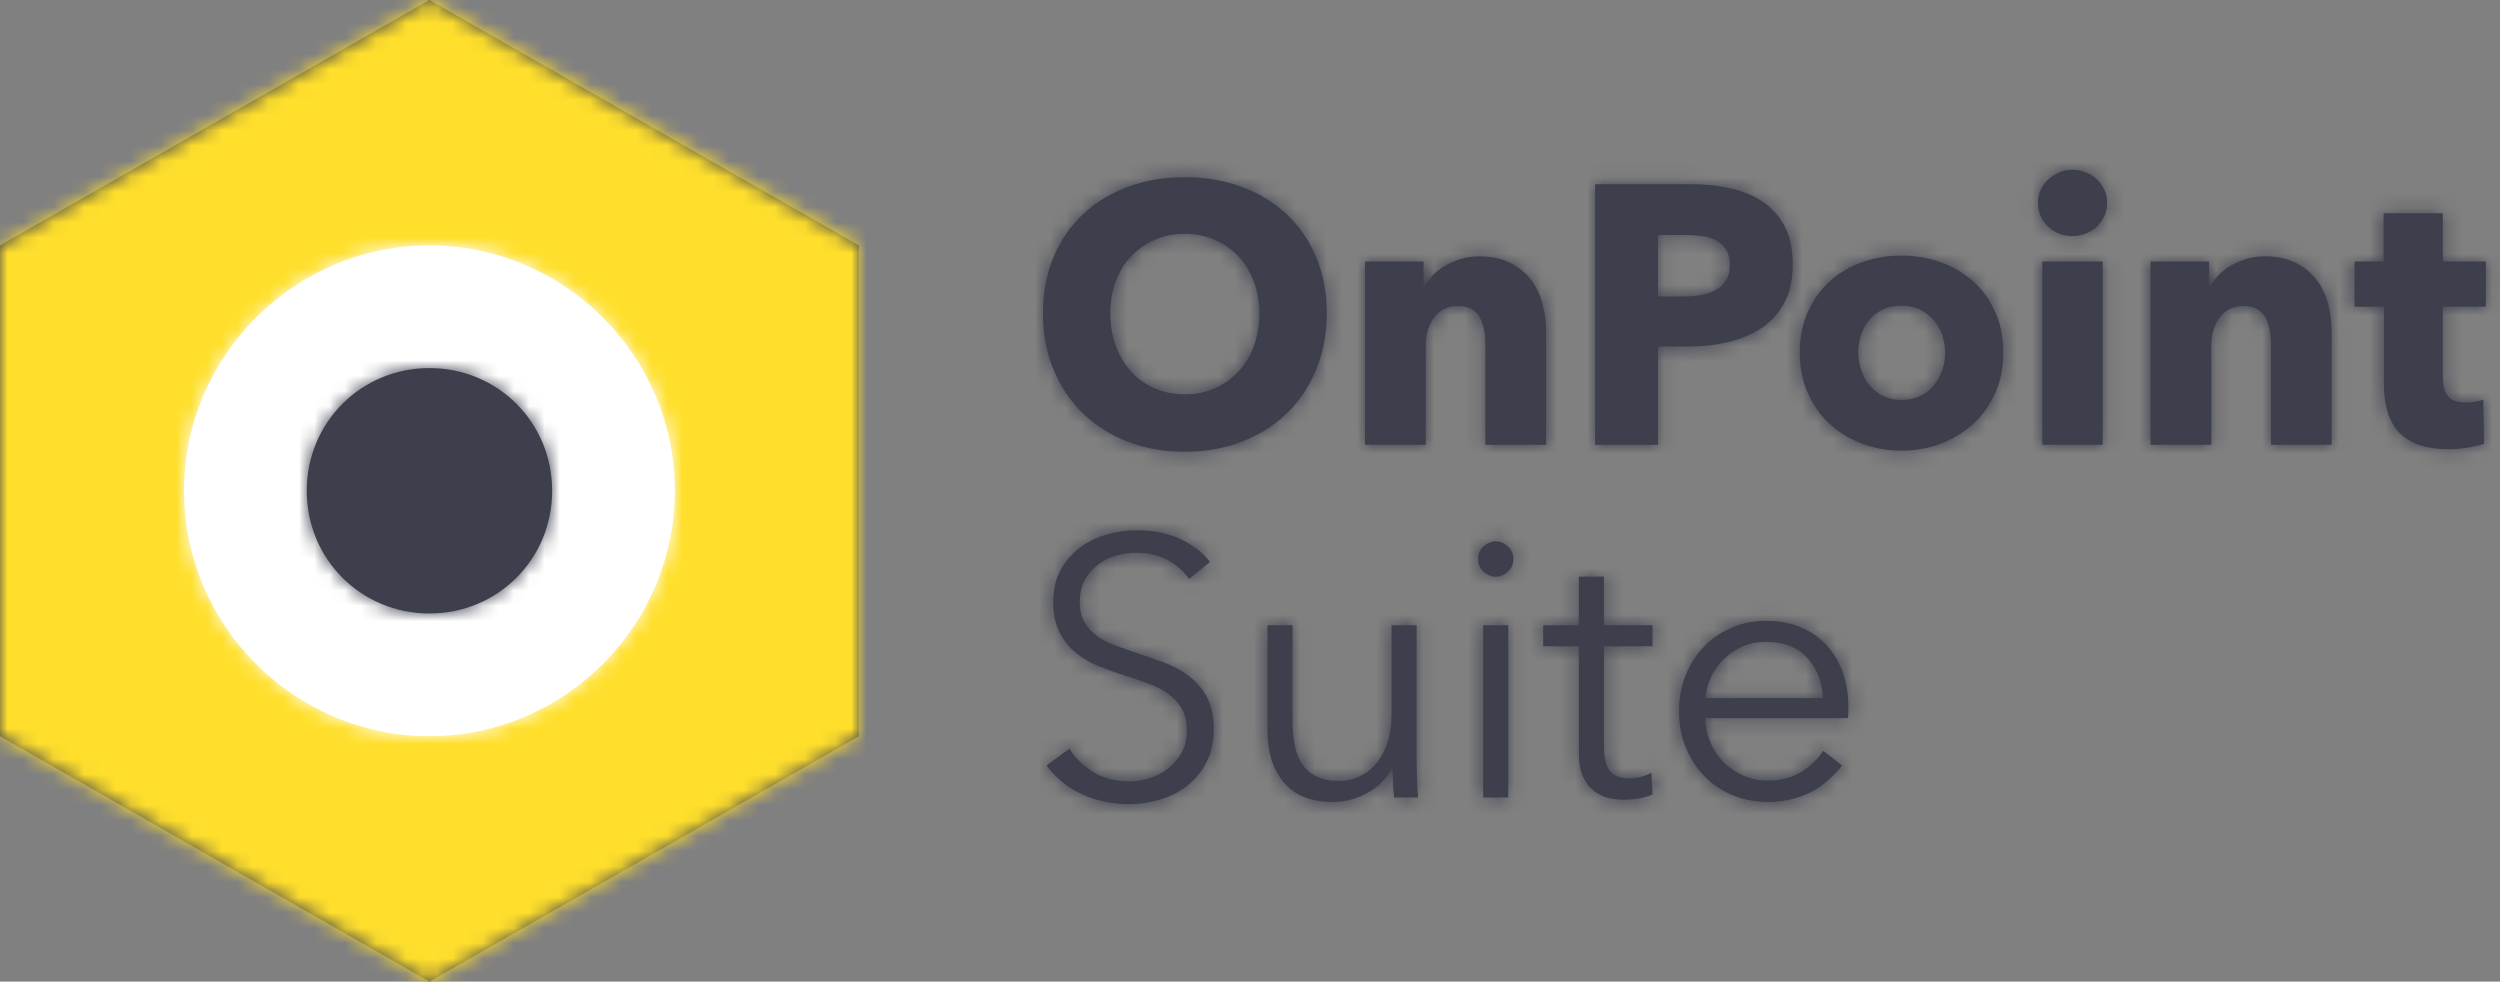
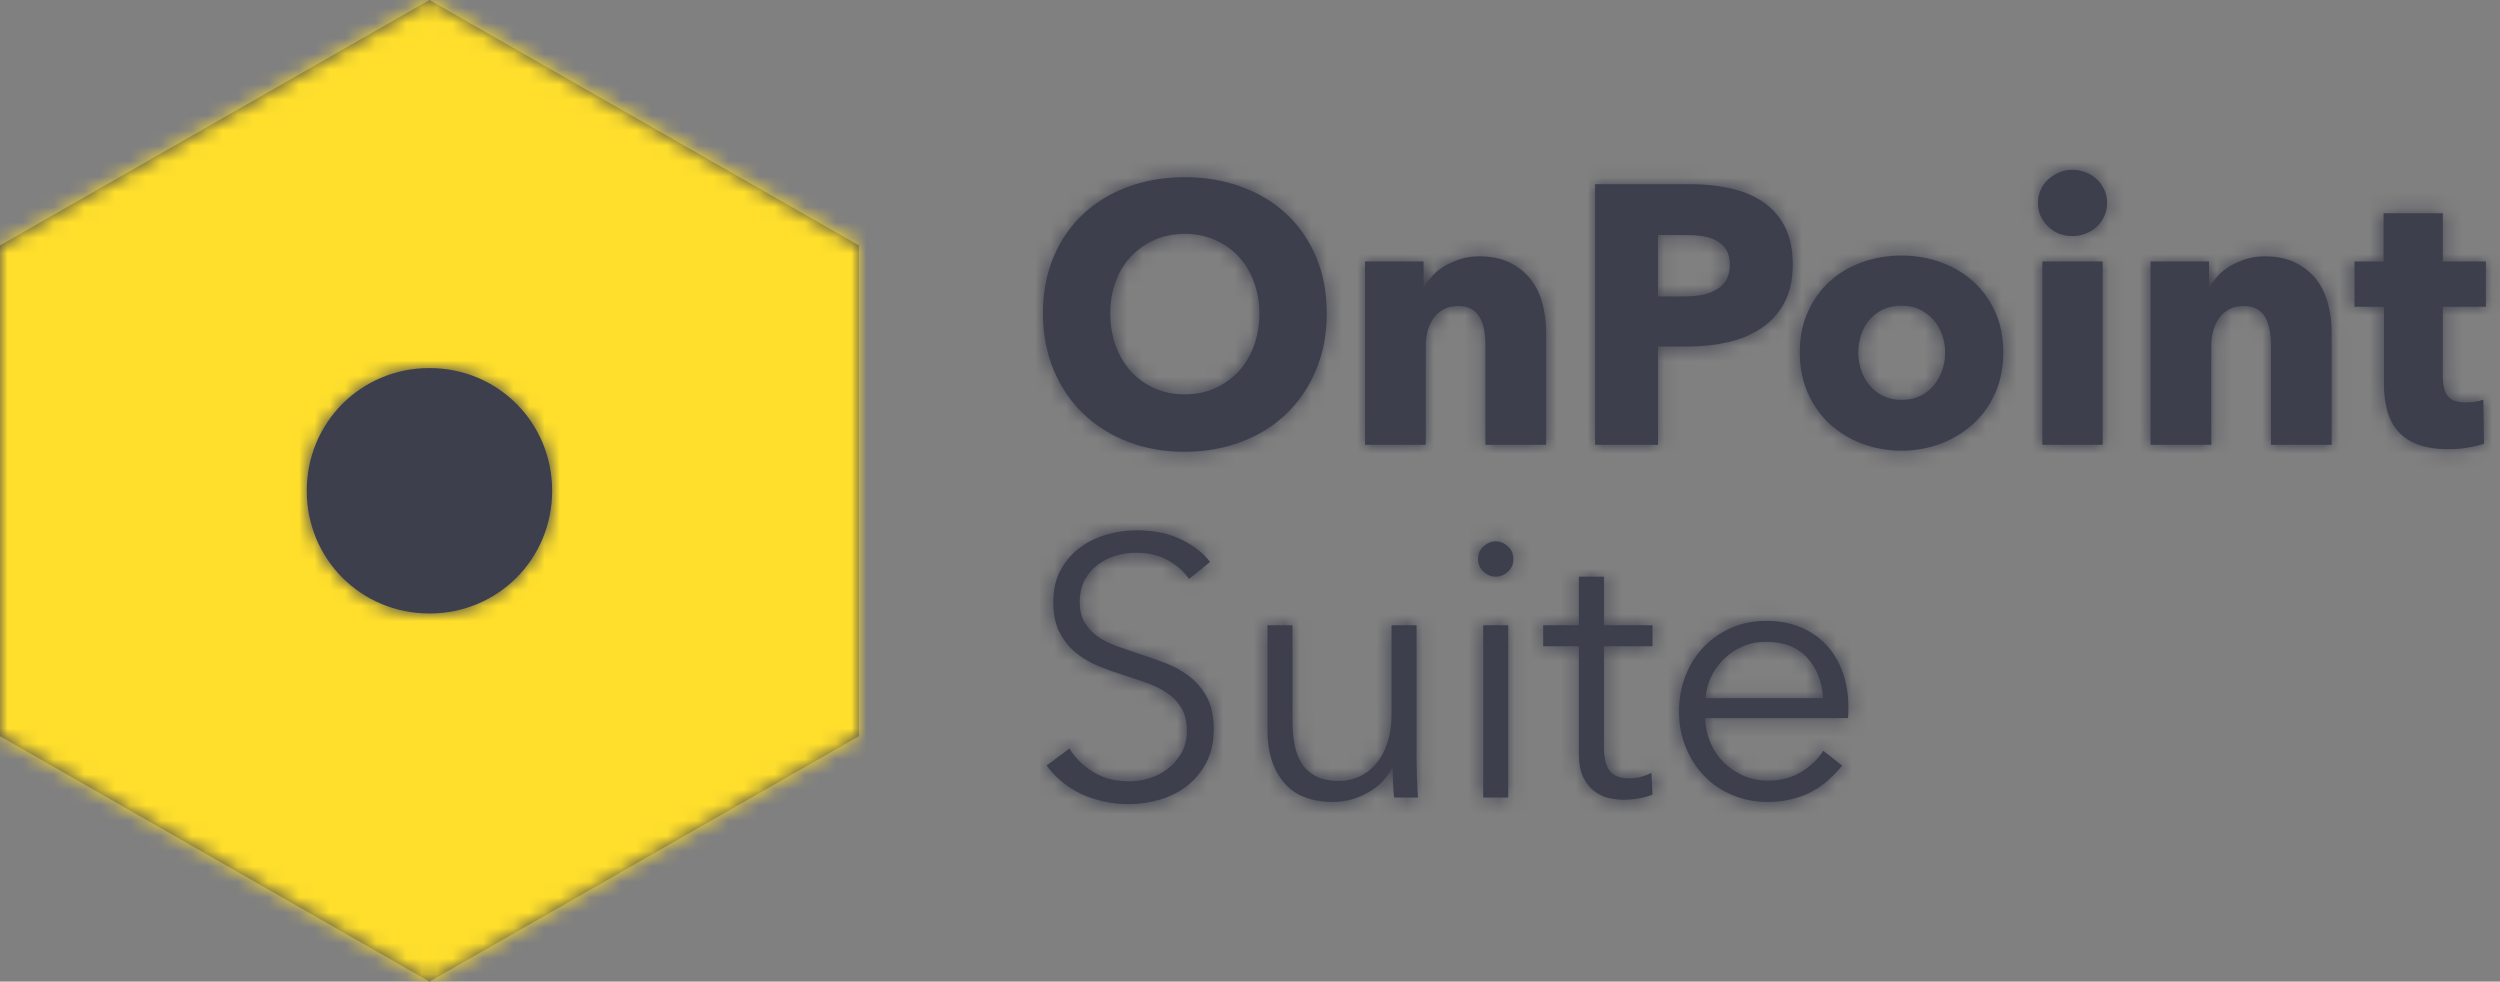
<svg xmlns="http://www.w3.org/2000/svg" xmlns:xlink="http://www.w3.org/1999/xlink" width="163px" height="64px" viewBox="0 0 163 64" version="1.1">
  <rect x="0" y="0" width="163" height="64" fill="#808080" stroke="none" />
  <title>OnPoint-Suite--Stacked-64px</title>
  <desc>Created with Sketch.</desc>
  <defs>
    <polygon id="path-1" points="3.55271368e-15 16 3.55271368e-15 48 28 64 56 48 56 16 28 0" />
-     <path d="M16,31.999 C24.8,31.999 32,24.799 32,15.999 C32,7.199 24.8,-0.001 16,-0.001 C7.2,-0.001 7.10542736e-15,7.199 7.10542736e-15,15.999 C7.10542736e-15,24.799 7.2,31.999 16,31.999" id="path-3" />
    <path d="M16,7.999 C16,3.542 12.457,-0.001 8,-0.001 C3.543,-0.001 0,3.542 0,7.999 C0,12.456 3.543,15.999 8,15.999 C12.457,15.999 16,12.456 16,7.999 Z" id="path-5" />
    <path d="M14.352,52.856 C15.024,52.856 15.692,52.76 16.356,52.568 C17.02,52.376 17.612,52.08 18.132,51.68 C18.652,51.28 19.076,50.772 19.404,50.156 C19.732,49.54 19.896,48.808 19.896,47.96 C19.896,47.112 19.744,46.412 19.44,45.86 C19.136,45.308 18.744,44.852 18.264,44.492 C17.784,44.132 17.244,43.84 16.644,43.616 C16.044,43.392 15.448,43.184 14.856,42.992 C14.376,42.832 13.916,42.672 13.476,42.512 C13.036,42.352 12.644,42.148 12.3,41.9 C11.956,41.652 11.68,41.352 11.472,41 C11.264,40.648 11.16,40.2 11.16,39.656 C11.16,39.112 11.268,38.64 11.484,38.24 C11.7,37.84 11.984,37.508 12.336,37.244 C12.688,36.98 13.08,36.784 13.512,36.656 C13.944,36.528 14.368,36.464 14.784,36.464 C15.6,36.464 16.296,36.62 16.872,36.932 C17.448,37.244 17.92,37.656 18.288,38.168 L18.288,38.168 L19.656,37.064 C19.24,36.504 18.624,36.02 17.808,35.612 C16.992,35.204 16.008,35 14.856,35 C14.232,35 13.6,35.088 12.96,35.264 C12.32,35.44 11.736,35.72 11.208,36.104 C10.68,36.488 10.252,36.976 9.924,37.568 C9.596,38.16 9.432,38.864 9.432,39.68 C9.432,40.448 9.564,41.096 9.828,41.624 C10.092,42.152 10.44,42.596 10.872,42.956 C11.304,43.316 11.792,43.608 12.336,43.832 C12.88,44.056 13.432,44.256 13.992,44.432 C14.536,44.608 15.056,44.784 15.552,44.96 C16.048,45.136 16.488,45.356 16.872,45.62 C17.256,45.884 17.564,46.212 17.796,46.604 C18.028,46.996 18.144,47.488 18.144,48.08 C18.144,48.624 18.028,49.1 17.796,49.508 C17.564,49.916 17.268,50.26 16.908,50.54 C16.548,50.82 16.144,51.028 15.696,51.164 C15.248,51.3 14.808,51.368 14.376,51.368 C13.48,51.368 12.7,51.164 12.036,50.756 C11.372,50.348 10.856,49.84 10.488,49.232 L10.488,49.232 L9,50.336 C9.304,50.752 9.656,51.12 10.056,51.44 C10.456,51.76 10.888,52.024 11.352,52.232 C11.816,52.44 12.304,52.596 12.816,52.7 C13.328,52.804 13.84,52.856 14.352,52.856 Z M27.672,52.712 C28.472,52.712 29.232,52.508 29.952,52.1 C30.672,51.692 31.192,51.16 31.512,50.504 L31.512,50.504 L31.56,50.504 C31.56,50.744 31.568,51.048 31.584,51.416 C31.6,51.784 31.624,52.12 31.656,52.424 L31.656,52.424 L33.216,52.424 C33.184,52.04 33.16,51.608 33.144,51.128 C33.128,50.648 33.12,50.256 33.12,49.952 L33.12,41.192 L31.488,41.192 L31.488,46.952 C31.488,47.704 31.392,48.356 31.2,48.908 C31.008,49.46 30.752,49.916 30.432,50.276 C30.112,50.636 29.748,50.904 29.34,51.08 C28.932,51.256 28.512,51.344 28.08,51.344 C27.488,51.344 26.996,51.248 26.604,51.056 C26.212,50.864 25.9,50.596 25.668,50.252 C25.436,49.908 25.272,49.496 25.176,49.016 C25.08,48.536 25.032,48 25.032,47.408 L25.032,47.408 L25.032,41.192 L23.4,41.192 L23.4,48.08 C23.4,49.472 23.756,50.592 24.468,51.44 C25.18,52.288 26.248,52.712 27.672,52.712 Z M38.28,38.024 C38.568,38.024 38.832,37.916 39.072,37.7 C39.312,37.484 39.432,37.208 39.432,36.872 C39.432,36.536 39.312,36.26 39.072,36.044 C38.832,35.828 38.568,35.72 38.28,35.72 C37.992,35.72 37.728,35.828 37.488,36.044 C37.248,36.26 37.128,36.536 37.128,36.872 C37.128,37.208 37.248,37.484 37.488,37.7 C37.728,37.916 37.992,38.024 38.28,38.024 Z M39.096,52.424 L39.096,41.192 L37.464,41.192 L37.464,52.424 L39.096,52.424 Z M46.584,52.568 C46.952,52.568 47.292,52.54 47.604,52.484 C47.916,52.428 48.216,52.344 48.504,52.232 L48.504,52.232 L48.432,50.816 C48.208,50.928 47.972,51.016 47.724,51.08 C47.476,51.144 47.24,51.176 47.016,51.176 C46.776,51.176 46.552,51.148 46.344,51.092 C46.136,51.036 45.956,50.932 45.804,50.78 C45.652,50.628 45.536,50.416 45.456,50.144 C45.376,49.872 45.336,49.528 45.336,49.112 L45.336,49.112 L45.336,42.56 L48.504,42.56 L48.504,41.192 L45.336,41.192 L45.336,38.024 L43.704,38.024 L43.704,41.192 L41.376,41.192 L41.376,42.56 L43.704,42.56 L43.704,49.568 C43.704,50.192 43.796,50.696 43.98,51.08 C44.164,51.464 44.4,51.768 44.688,51.992 C44.976,52.216 45.288,52.368 45.624,52.448 C45.96,52.528 46.28,52.568 46.584,52.568 Z M56.04,52.712 C56.968,52.712 57.836,52.528 58.644,52.16 C59.452,51.792 60.192,51.184 60.864,50.336 L60.864,50.336 L59.64,49.376 C59.32,49.888 58.852,50.34 58.236,50.732 C57.62,51.124 56.888,51.32 56.04,51.32 C55.464,51.32 54.928,51.212 54.432,50.996 C53.936,50.78 53.504,50.488 53.136,50.12 C52.768,49.752 52.48,49.32 52.272,48.824 C52.064,48.328 51.952,47.8 51.936,47.24 L51.936,47.24 L61.248,47.24 C61.264,47.096 61.272,46.96 61.272,46.832 L61.272,46.832 L61.272,46.472 C61.272,45.704 61.156,44.984 60.924,44.312 C60.692,43.64 60.352,43.052 59.904,42.548 C59.456,42.044 58.896,41.644 58.224,41.348 C57.552,41.052 56.776,40.904 55.896,40.904 C55.096,40.904 54.352,41.052 53.664,41.348 C52.976,41.644 52.376,42.056 51.864,42.584 C51.352,43.112 50.952,43.736 50.664,44.456 C50.376,45.176 50.232,45.96 50.232,46.808 C50.232,47.656 50.38,48.44 50.676,49.16 C50.972,49.88 51.376,50.504 51.888,51.032 C52.4,51.56 53.012,51.972 53.724,52.268 C54.436,52.564 55.208,52.712 56.04,52.712 Z M59.616,45.944 L51.96,45.944 C51.992,45.464 52.112,45.004 52.32,44.564 C52.528,44.124 52.808,43.732 53.16,43.388 C53.512,43.044 53.92,42.772 54.384,42.572 C54.848,42.372 55.352,42.272 55.896,42.272 C57.064,42.272 57.964,42.62 58.596,43.316 C59.228,44.012 59.568,44.888 59.616,45.944 L59.616,45.944 Z" id="path-7" />
    <path d="M17.24,30.384 C18.568,30.384 19.8,30.168 20.936,29.736 C22.072,29.304 23.052,28.692 23.876,27.9 C24.7,27.108 25.344,26.156 25.808,25.044 C26.272,23.932 26.504,22.704 26.504,21.36 C26.504,20 26.272,18.772 25.808,17.676 C25.344,16.58 24.7,15.648 23.876,14.88 C23.052,14.112 22.072,13.52 20.936,13.104 C19.8,12.688 18.568,12.48 17.24,12.48 C15.912,12.48 14.684,12.688 13.556,13.104 C12.428,13.52 11.452,14.112 10.628,14.88 C9.804,15.648 9.16,16.58 8.696,17.676 C8.232,18.772 8,20 8,21.36 C8,22.704 8.232,23.932 8.696,25.044 C9.16,26.156 9.804,27.108 10.628,27.9 C11.452,28.692 12.428,29.304 13.556,29.736 C14.684,30.168 15.912,30.384 17.24,30.384 Z M17.24,26.64 C16.52,26.64 15.864,26.508 15.272,26.244 C14.68,25.98 14.172,25.616 13.748,25.152 C13.324,24.688 12.992,24.132 12.752,23.484 C12.512,22.836 12.392,22.128 12.392,21.36 C12.392,20.624 12.508,19.936 12.74,19.296 C12.972,18.656 13.304,18.108 13.736,17.652 C14.168,17.196 14.68,16.836 15.272,16.572 C15.864,16.308 16.52,16.176 17.24,16.176 C17.96,16.176 18.62,16.308 19.22,16.572 C19.82,16.836 20.332,17.196 20.756,17.652 C21.18,18.108 21.512,18.656 21.752,19.296 C21.992,19.936 22.112,20.624 22.112,21.36 C22.112,22.128 21.992,22.836 21.752,23.484 C21.512,24.132 21.176,24.688 20.744,25.152 C20.312,25.616 19.8,25.98 19.208,26.244 C18.616,26.508 17.96,26.64 17.24,26.64 Z M32.96,29.928 L32.96,23.448 C32.96,23.112 33.004,22.788 33.092,22.476 C33.18,22.164 33.312,21.888 33.488,21.648 C33.664,21.408 33.884,21.22 34.148,21.084 C34.412,20.948 34.72,20.88 35.072,20.88 C35.424,20.88 35.716,20.948 35.948,21.084 C36.18,21.22 36.36,21.404 36.488,21.636 C36.616,21.868 36.708,22.136 36.764,22.44 C36.82,22.744 36.848,23.064 36.848,23.4 L36.848,23.4 L36.848,29.928 L40.808,29.928 L40.808,22.536 C40.808,21.944 40.732,21.352 40.58,20.76 C40.428,20.168 40.18,19.644 39.836,19.188 C39.492,18.732 39.04,18.36 38.48,18.072 C37.92,17.784 37.24,17.64 36.44,17.64 C36.024,17.64 35.632,17.696 35.264,17.808 C34.896,17.92 34.556,18.064 34.244,18.24 C33.932,18.416 33.66,18.628 33.428,18.876 C33.196,19.124 33.008,19.376 32.864,19.632 L32.864,19.632 L32.816,19.632 L32.816,17.976 L29,17.976 L29,29.928 L32.96,29.928 Z M48.104,29.928 L48.104,23.52 L50.144,23.52 C51.024,23.52 51.872,23.424 52.688,23.232 C53.504,23.04 54.224,22.736 54.848,22.32 C55.472,21.904 55.968,21.356 56.336,20.676 C56.704,19.996 56.888,19.16 56.888,18.168 C56.888,17.192 56.716,16.372 56.372,15.708 C56.028,15.044 55.556,14.508 54.956,14.1 C54.356,13.692 53.652,13.396 52.844,13.212 C52.036,13.028 51.168,12.936 50.24,12.936 L50.24,12.936 L44,12.936 L44,29.928 L48.104,29.928 Z M49.832,20.256 L48.104,20.256 L48.104,16.248 L49.904,16.248 C50.272,16.248 50.628,16.272 50.972,16.32 C51.316,16.368 51.624,16.464 51.896,16.608 C52.168,16.752 52.384,16.952 52.544,17.208 C52.704,17.464 52.784,17.792 52.784,18.192 C52.784,18.592 52.704,18.924 52.544,19.188 C52.384,19.452 52.164,19.664 51.884,19.824 C51.604,19.984 51.288,20.096 50.936,20.16 C50.584,20.224 50.216,20.256 49.832,20.256 L49.832,20.256 Z M63.968,30.312 C64.88,30.312 65.736,30.16 66.536,29.856 C67.336,29.552 68.04,29.124 68.648,28.572 C69.256,28.02 69.736,27.348 70.088,26.556 C70.44,25.764 70.616,24.88 70.616,23.904 C70.616,22.928 70.44,22.048 70.088,21.264 C69.736,20.48 69.256,19.816 68.648,19.272 C68.04,18.728 67.336,18.312 66.536,18.024 C65.736,17.736 64.88,17.592 63.968,17.592 C63.072,17.592 62.22,17.736 61.412,18.024 C60.604,18.312 59.9,18.728 59.3,19.272 C58.7,19.816 58.224,20.48 57.872,21.264 C57.52,22.048 57.344,22.928 57.344,23.904 C57.344,24.88 57.52,25.764 57.872,26.556 C58.224,27.348 58.7,28.02 59.3,28.572 C59.9,29.124 60.604,29.552 61.412,29.856 C62.22,30.16 63.072,30.312 63.968,30.312 Z M63.992,27 C63.528,27 63.12,26.912 62.768,26.736 C62.416,26.56 62.12,26.324 61.88,26.028 C61.64,25.732 61.46,25.4 61.34,25.032 C61.22,24.664 61.16,24.288 61.16,23.904 C61.16,23.52 61.22,23.144 61.34,22.776 C61.46,22.408 61.636,22.084 61.868,21.804 C62.1,21.524 62.392,21.296 62.744,21.12 C63.096,20.944 63.504,20.856 63.968,20.856 C64.432,20.856 64.84,20.944 65.192,21.12 C65.544,21.296 65.84,21.524 66.08,21.804 C66.32,22.084 66.504,22.408 66.632,22.776 C66.76,23.144 66.824,23.52 66.824,23.904 C66.824,24.288 66.764,24.664 66.644,25.032 C66.524,25.4 66.344,25.732 66.104,26.028 C65.864,26.324 65.568,26.56 65.216,26.736 C64.864,26.912 64.456,27 63.992,27 Z M75.128,16.32 C75.432,16.32 75.724,16.264 76.004,16.152 C76.284,16.04 76.524,15.888 76.724,15.696 C76.924,15.504 77.084,15.276 77.204,15.012 C77.324,14.748 77.384,14.464 77.384,14.16 C77.384,13.856 77.324,13.572 77.204,13.308 C77.084,13.044 76.924,12.816 76.724,12.624 C76.524,12.432 76.284,12.28 76.004,12.168 C75.724,12.056 75.432,12 75.128,12 C74.808,12 74.512,12.06 74.24,12.18 C73.968,12.3 73.728,12.456 73.52,12.648 C73.312,12.84 73.152,13.068 73.04,13.332 C72.928,13.596 72.872,13.872 72.872,14.16 C72.872,14.752 73.088,15.26 73.52,15.684 C73.952,16.108 74.488,16.32 75.128,16.32 Z M77.096,29.928 L77.096,17.976 L73.16,17.976 L73.16,29.928 L77.096,29.928 Z M84.176,29.928 L84.176,23.448 C84.176,23.112 84.22,22.788 84.308,22.476 C84.396,22.164 84.528,21.888 84.704,21.648 C84.88,21.408 85.1,21.22 85.364,21.084 C85.628,20.948 85.936,20.88 86.288,20.88 C86.64,20.88 86.932,20.948 87.164,21.084 C87.396,21.22 87.576,21.404 87.704,21.636 C87.832,21.868 87.924,22.136 87.98,22.44 C88.036,22.744 88.064,23.064 88.064,23.4 L88.064,23.4 L88.064,29.928 L92.024,29.928 L92.024,22.536 C92.024,21.944 91.948,21.352 91.796,20.76 C91.644,20.168 91.396,19.644 91.052,19.188 C90.708,18.732 90.256,18.36 89.696,18.072 C89.136,17.784 88.456,17.64 87.656,17.64 C87.24,17.64 86.848,17.696 86.48,17.808 C86.112,17.92 85.772,18.064 85.46,18.24 C85.148,18.416 84.876,18.628 84.644,18.876 C84.412,19.124 84.224,19.376 84.08,19.632 L84.08,19.632 L84.032,19.632 L84.032,17.976 L80.216,17.976 L80.216,29.928 L84.176,29.928 Z M99.68,30.216 C100.096,30.216 100.512,30.18 100.928,30.108 C101.344,30.036 101.688,29.952 101.96,29.856 L101.96,29.856 L101.912,26.976 C101.768,27.04 101.588,27.088 101.372,27.12 C101.156,27.152 100.952,27.168 100.76,27.168 C100.2,27.168 99.812,27.028 99.596,26.748 C99.38,26.468 99.272,26.048 99.272,25.488 L99.272,25.488 L99.272,20.928 L102.08,20.928 L102.08,17.976 L99.272,17.976 L99.272,14.832 L95.408,14.832 L95.408,17.976 L93.512,17.976 L93.512,20.928 L95.432,20.928 L95.432,25.968 C95.432,26.608 95.504,27.188 95.648,27.708 C95.792,28.228 96.028,28.676 96.356,29.052 C96.684,29.428 97.12,29.716 97.664,29.916 C98.208,30.116 98.88,30.216 99.68,30.216 Z" id="path-9" />
  </defs>
  <g id="Pages" stroke="none" stroke-width="1" fill="none" fill-rule="evenodd">
    <g id="Brands-:-OnPoint-Suite" transform="translate(-1110, -272)">
      <g id="OnPoint-Suite--Stacked" transform="translate(1106, 272)">
        <g id="OnPoint-Logo">
          <g id="Hexagon" transform="translate(4, 0)">
            <mask id="mask-2" fill="white">
              <use xlink:href="#path-1" />
            </mask>
            <use id="Fill-1" fill="#3D3F4D" fill-rule="nonzero" opacity="0" xlink:href="#path-1" />
            <g id="Swatch/Yellow" mask="url(#mask-2)" fill="#FFDF2C">
              <g transform="translate(-4, 0)" id="Rectangle">
                <rect x="0" y="0" width="64" height="64" />
              </g>
            </g>
          </g>
          <g id="Second-circle" transform="translate(16, 16)">
            <mask id="mask-4" fill="white">
              <use xlink:href="#path-3" />
            </mask>
            <use fill="#FFFFFF" fill-rule="nonzero" xlink:href="#path-3" />
            <g id="Swatch/White" mask="url(#mask-4)" fill="#FFFFFF">
              <g transform="translate(-16, -16)" id="Rectangle">
                <rect x="0" y="0" width="64" height="64" />
              </g>
            </g>
          </g>
          <g id="Central-circle" transform="translate(24, 24)">
            <mask id="mask-6" fill="white">
              <use xlink:href="#path-5" />
            </mask>
            <use fill="#3D3F4D" fill-rule="nonzero" xlink:href="#path-5" />
            <g id="Swatch/Charcoal" mask="url(#mask-6)" fill="#3D3F4D">
              <g transform="translate(-24, -24)" id="Rectangle">
                <rect x="0" y="0" width="64" height="64" />
              </g>
            </g>
          </g>
        </g>
        <g id="Suite-2" transform="translate(63.24, -0.424)">
          <mask id="mask-8" fill="white">
            <use xlink:href="#path-7" />
          </mask>
          <use id="Suite" fill="#3D3F4D" fill-rule="nonzero" xlink:href="#path-7" />
          <g id="Swatch/Charcoal" mask="url(#mask-8)" fill="#3D3F4D">
            <g transform="translate(0.76, 0.424)" id="Rectangle">
              <rect x="0" y="0" width="112" height="64" />
            </g>
          </g>
        </g>
        <g id="OnPoint-2" transform="translate(64, -0.928)">
          <mask id="mask-10" fill="white">
            <use xlink:href="#path-9" />
          </mask>
          <use id="OnPoint" fill="#3D3F4D" fill-rule="nonzero" xlink:href="#path-9" />
          <g id="Swatch/Charcoal" mask="url(#mask-10)" fill="#3D3F4D">
            <g transform="translate(0, 0.928)" id="Rectangle">
              <rect x="0" y="0" width="112" height="64" />
            </g>
          </g>
        </g>
      </g>
    </g>
  </g>
</svg>